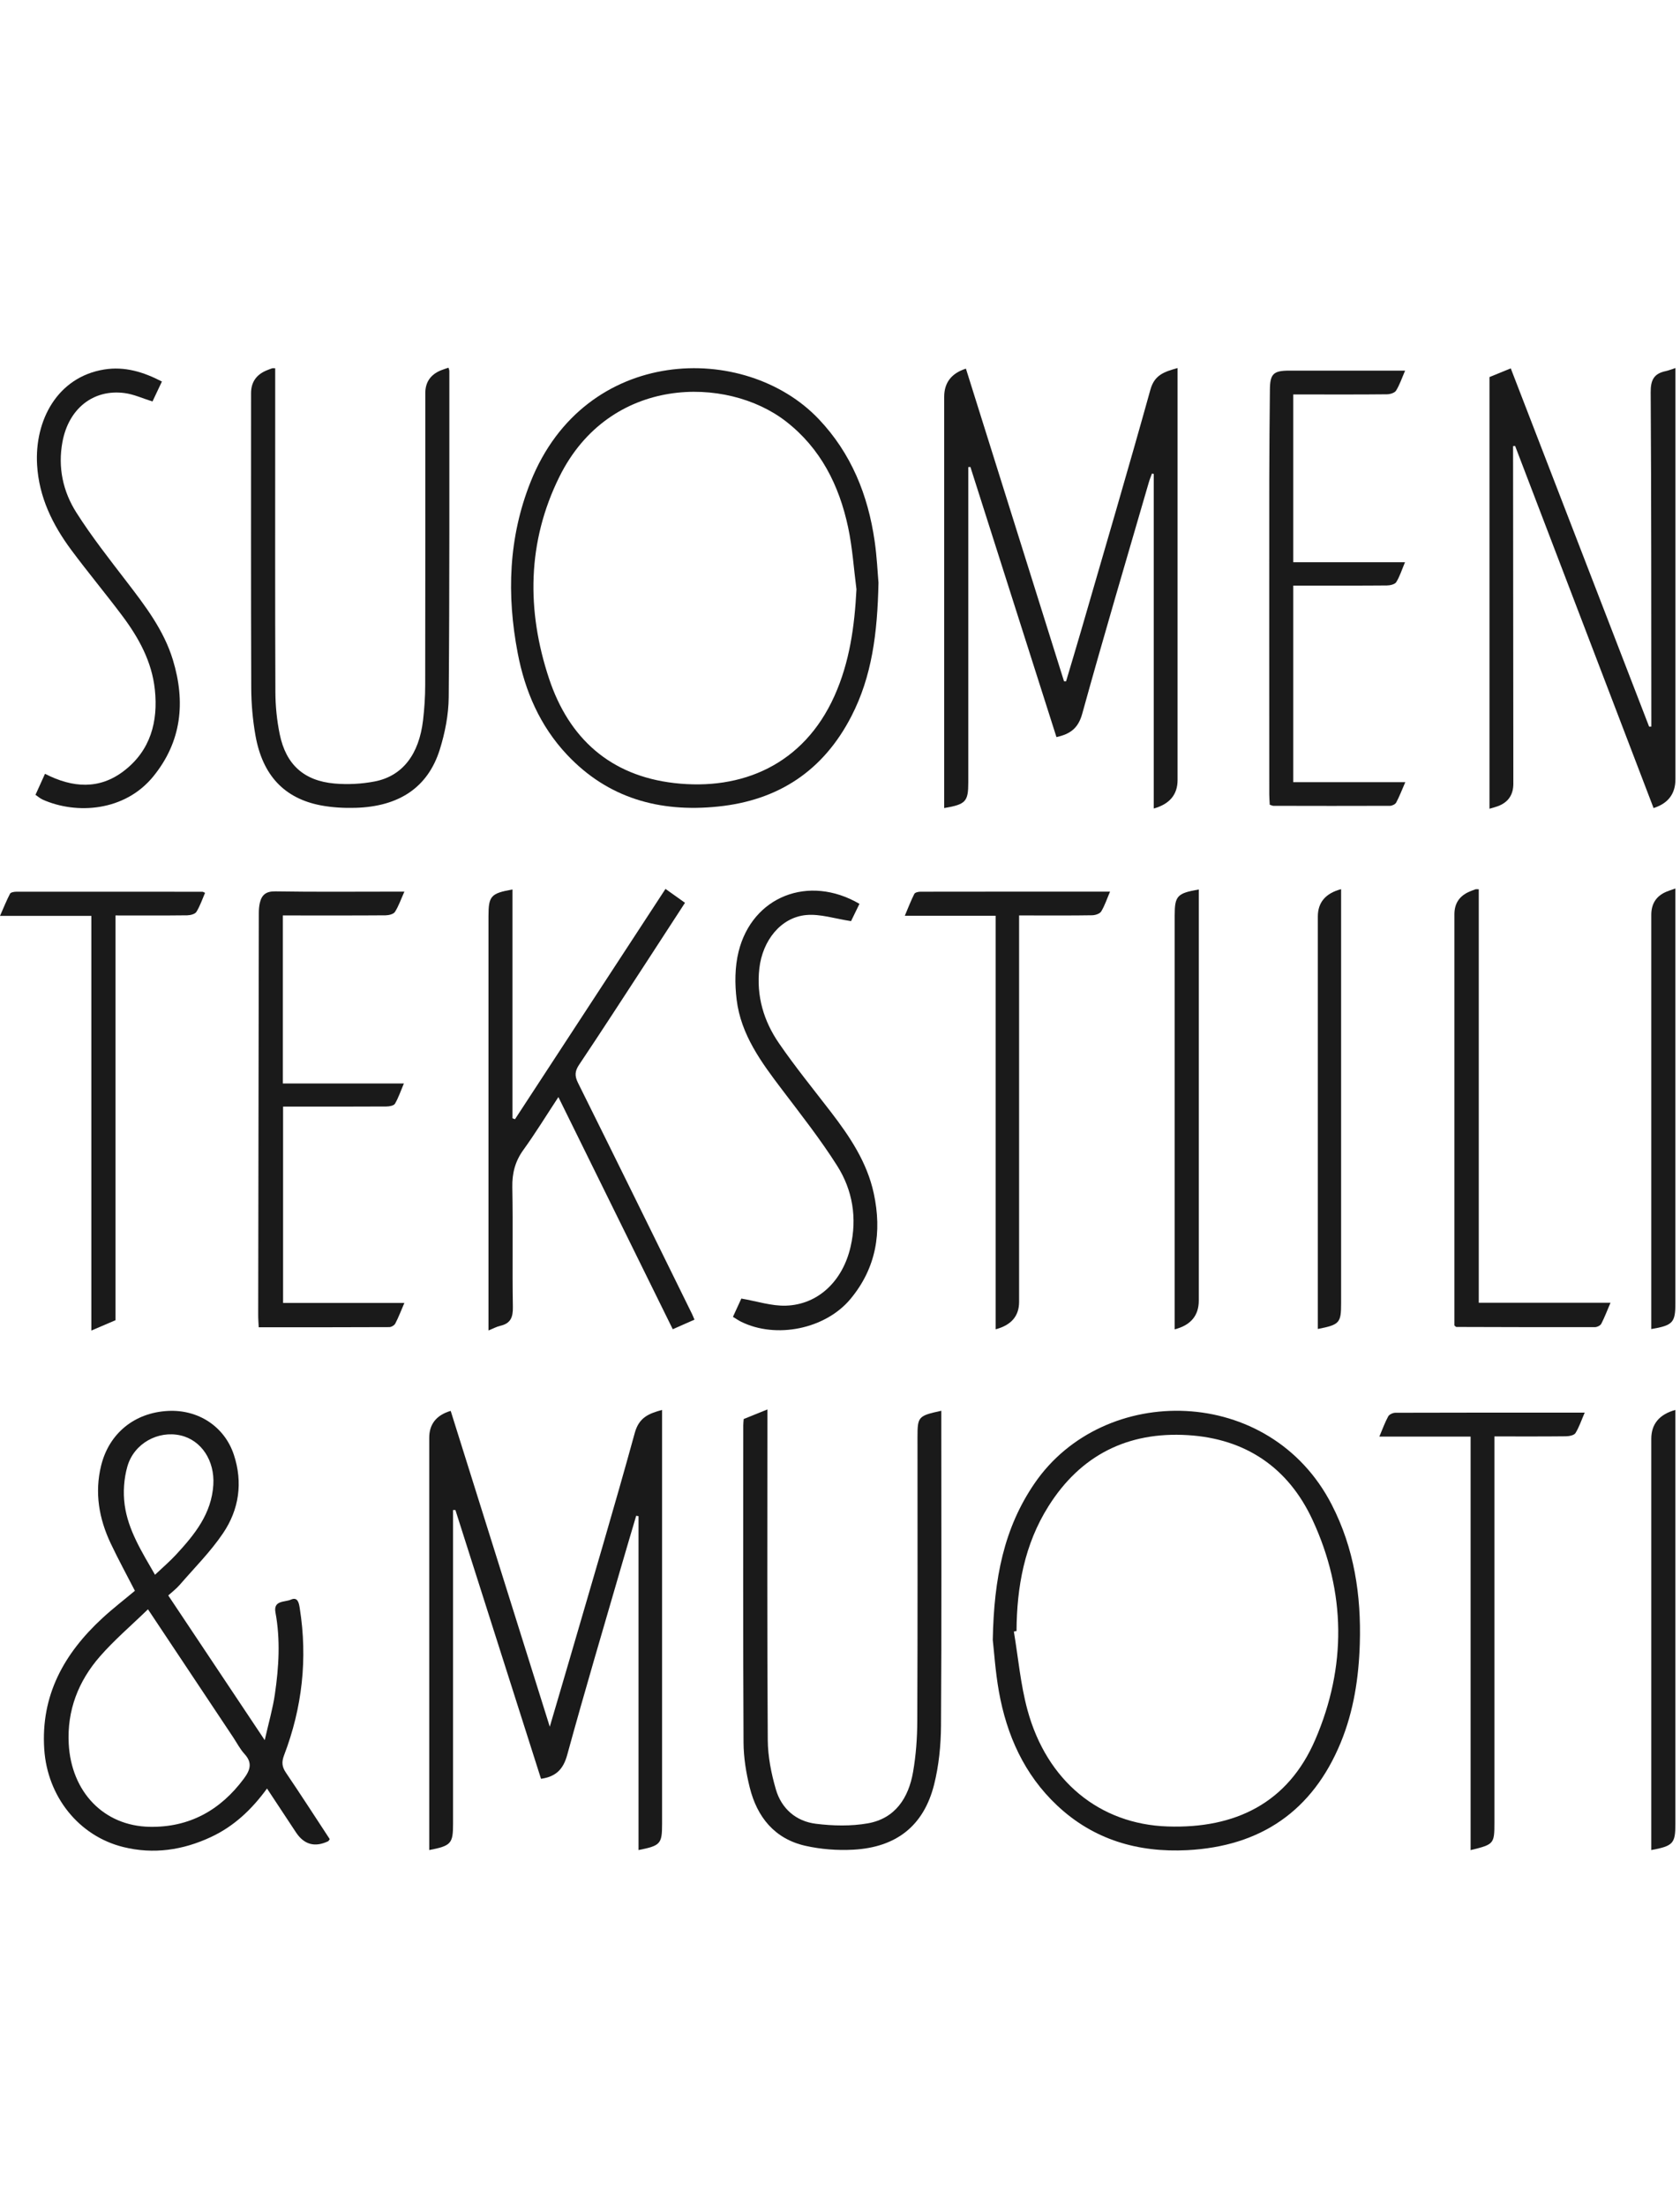
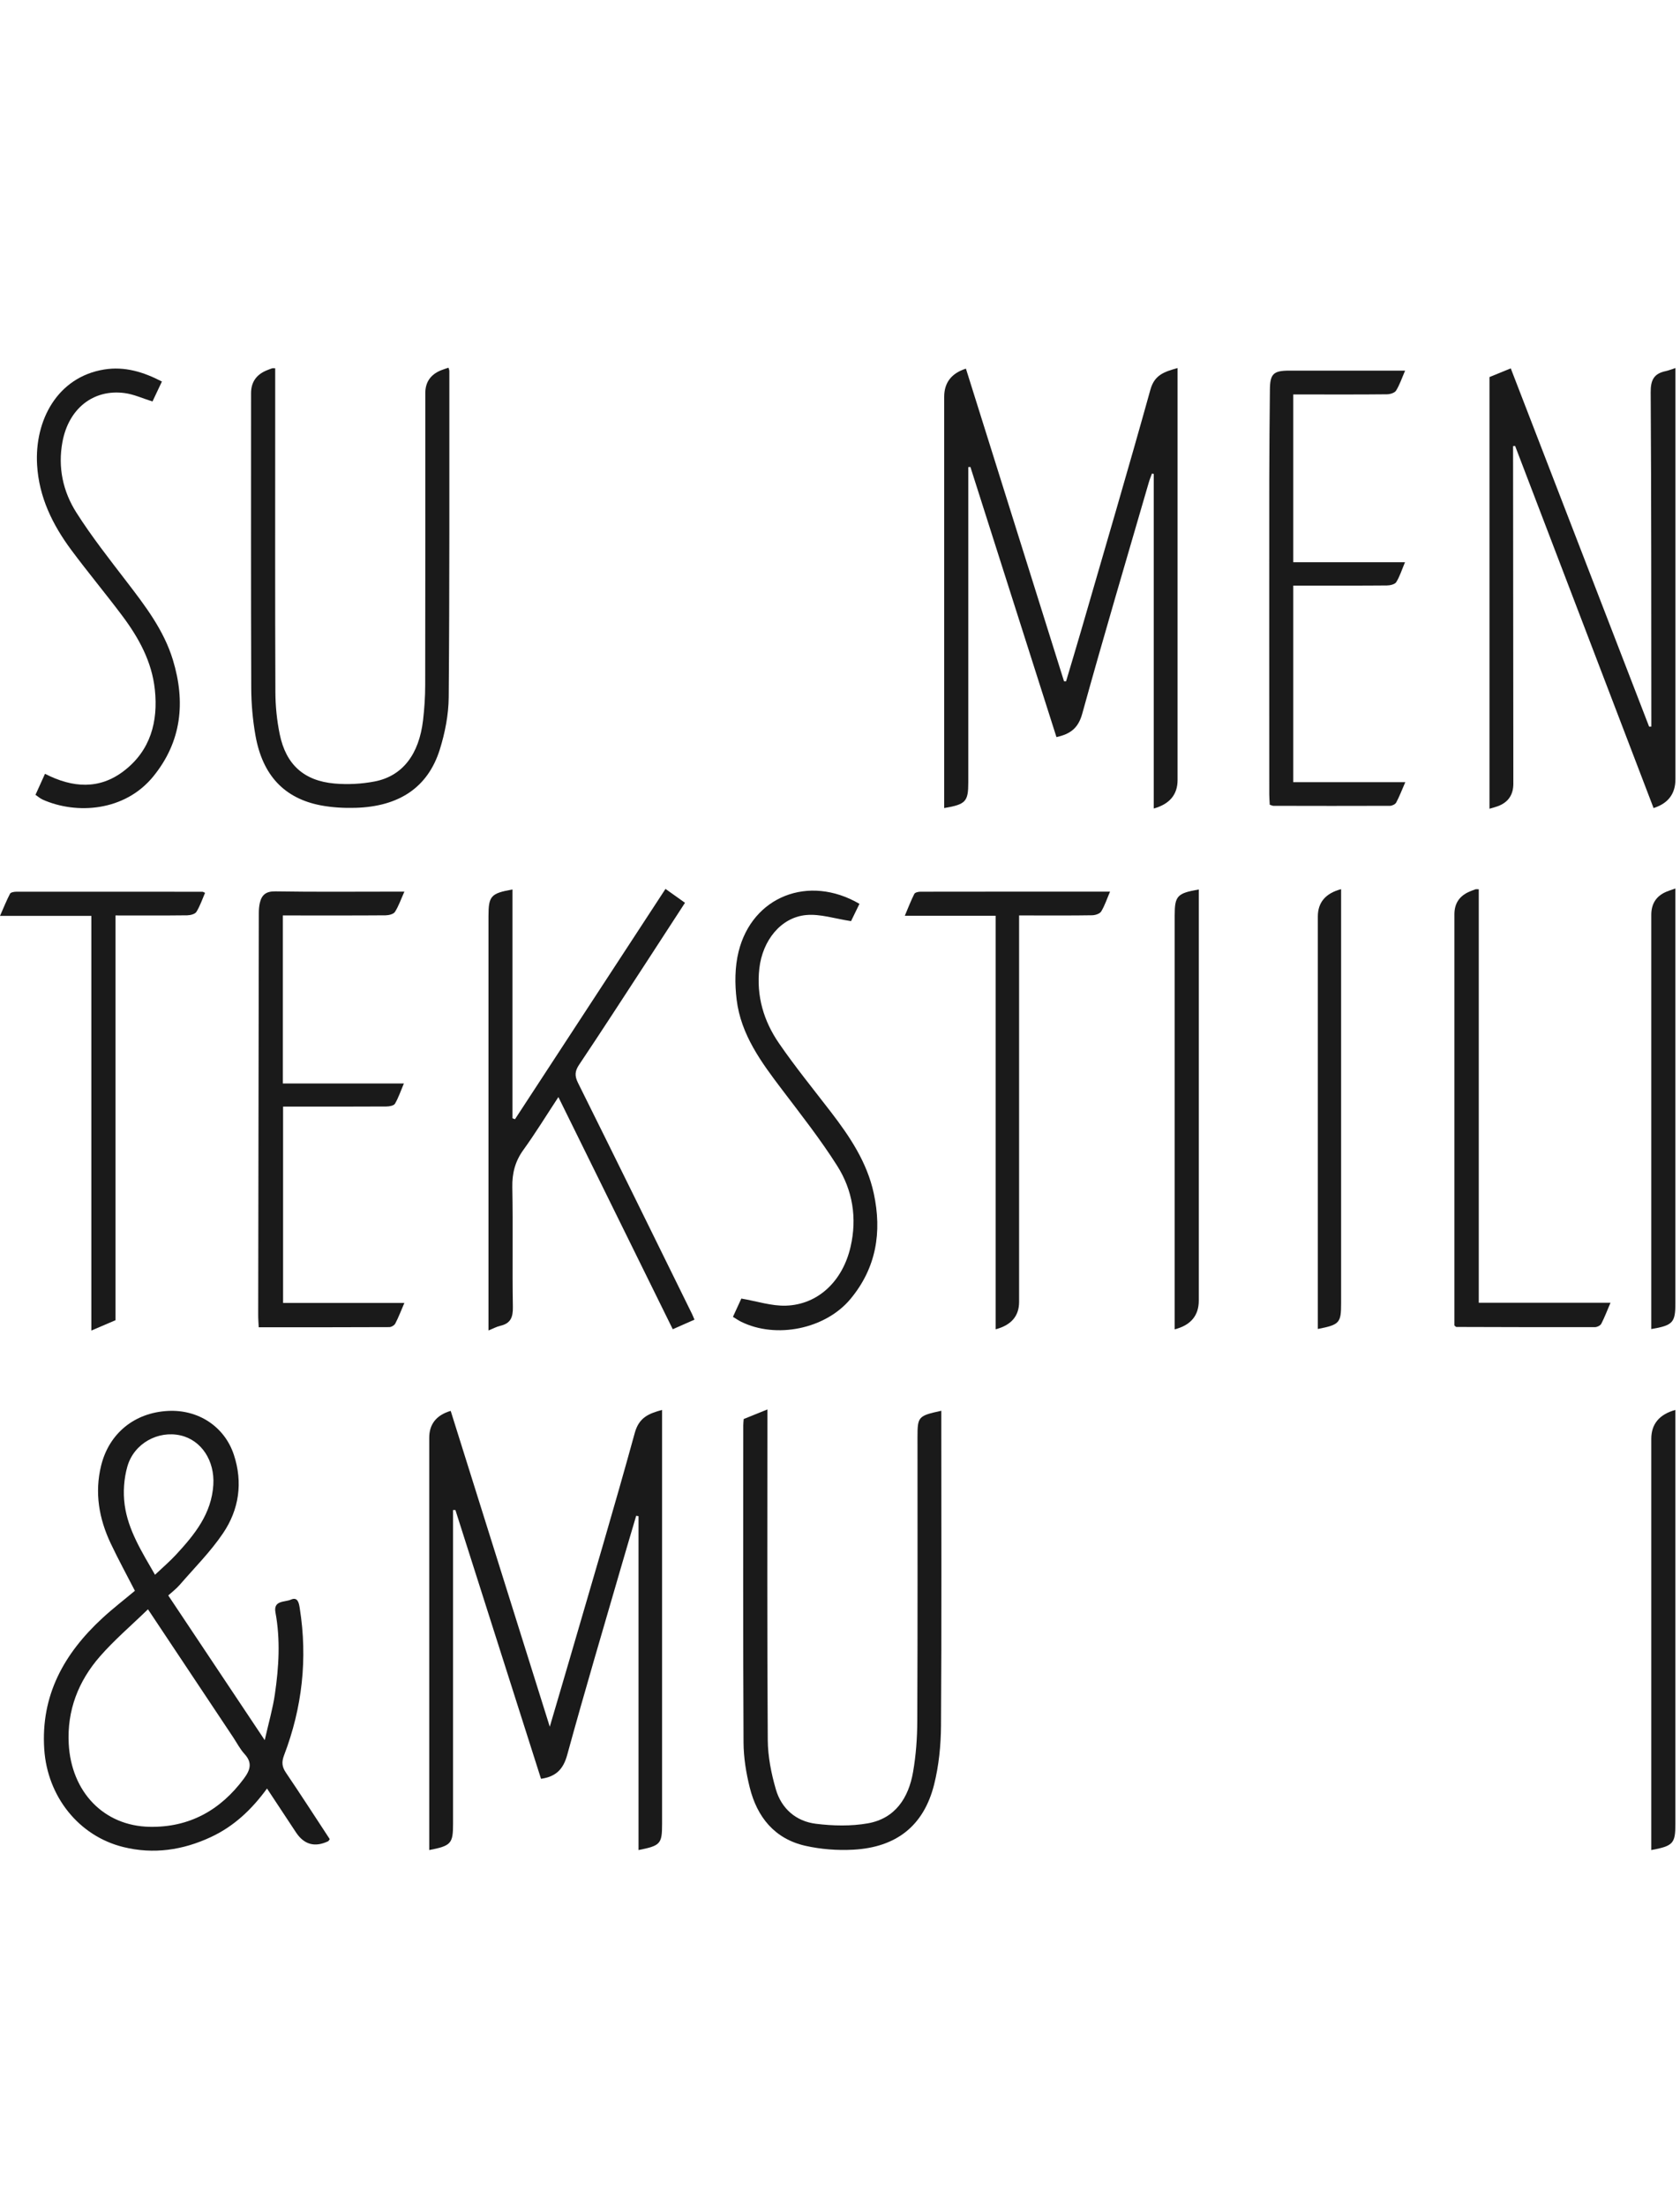
<svg xmlns="http://www.w3.org/2000/svg" width="64" height="84" viewBox="0 0 64 84" fill="none">
  <g clip-path="url(#clip0_3031_2060)">
    <path d="M16.352 70.44C16.352 70.283 16.352 70.133 16.352 69.983C16.352 64.903 16.352 59.823 16.352 54.743C16.352 54.223 16.624 53.881 17.169 53.719C18.416 57.692 19.663 61.666 20.944 65.745C21.23 64.77 21.489 63.9 21.742 63.029C22.562 60.208 23.403 57.393 24.181 54.561C24.344 53.967 24.715 53.821 25.222 53.683C25.222 53.848 25.222 53.988 25.222 54.127C25.222 59.233 25.222 64.338 25.222 69.444C25.222 70.206 25.163 70.274 24.325 70.441V57.728C24.296 57.723 24.266 57.718 24.236 57.713C24.054 58.331 23.868 58.949 23.689 59.569C22.989 61.984 22.272 64.394 21.608 66.818C21.457 67.368 21.178 67.646 20.61 67.728C19.527 64.327 18.438 60.911 17.349 57.494C17.319 57.494 17.289 57.495 17.259 57.495C17.259 57.635 17.259 57.775 17.259 57.914C17.259 61.759 17.259 65.605 17.259 69.449C17.259 70.194 17.183 70.28 16.352 70.441L16.352 70.44Z" fill="#1A1A1A" />
    <path d="M43.952 30.785V18.044L43.883 18.032C43.843 18.145 43.796 18.256 43.763 18.372C42.911 21.304 42.042 24.232 41.228 27.175C41.076 27.727 40.774 27.949 40.246 28.065C39.153 24.637 38.061 21.209 36.968 17.78C36.941 17.782 36.914 17.783 36.887 17.784V18.17C36.887 22.041 36.887 25.913 36.887 29.785C36.887 30.522 36.793 30.627 35.969 30.767V30.314C35.969 25.246 35.969 20.178 35.969 15.11C35.969 14.57 36.245 14.212 36.797 14.036C38.043 18.004 39.288 21.972 40.534 25.94C40.56 25.941 40.586 25.941 40.612 25.942C40.804 25.297 40.999 24.652 41.187 24.005C42.073 20.949 42.973 17.897 43.826 14.833C43.983 14.269 44.358 14.155 44.86 14.013C44.86 14.209 44.86 14.372 44.86 14.535C44.86 19.59 44.86 24.644 44.86 29.699C44.86 30.255 44.557 30.617 43.951 30.785H43.952Z" fill="#1A1A1A" />
    <path d="M6.409 60.746C7.616 62.555 8.812 64.347 10.085 66.256C10.233 65.6 10.392 65.058 10.472 64.504C10.623 63.472 10.686 62.434 10.494 61.396C10.406 60.924 10.853 61.009 11.08 60.907C11.347 60.788 11.389 61.041 11.419 61.233C11.724 63.153 11.514 65.022 10.821 66.833C10.721 67.097 10.743 67.273 10.894 67.497C11.462 68.335 12.011 69.186 12.562 70.025C12.531 70.067 12.52 70.096 12.5 70.106C11.992 70.347 11.583 70.234 11.274 69.766C10.915 69.222 10.556 68.679 10.172 68.098C9.583 68.906 8.905 69.54 8.037 69.945C6.967 70.445 5.85 70.611 4.697 70.326C2.992 69.904 1.805 68.394 1.686 66.605C1.549 64.546 2.443 62.956 3.898 61.613C4.293 61.248 4.722 60.919 5.139 60.569C4.83 59.968 4.506 59.375 4.217 58.765C3.771 57.822 3.599 56.837 3.852 55.805C4.153 54.577 5.123 53.786 6.402 53.721C7.55 53.662 8.552 54.313 8.908 55.388C9.258 56.444 9.108 57.474 8.499 58.375C8.022 59.082 7.406 59.696 6.845 60.345C6.72 60.489 6.565 60.606 6.41 60.747L6.409 60.746ZM5.637 61.274C4.991 61.901 4.352 62.444 3.807 63.069C2.985 64.009 2.551 65.121 2.618 66.394C2.715 68.225 3.95 69.524 5.704 69.556C7.207 69.584 8.396 68.928 9.293 67.718C9.537 67.388 9.621 67.116 9.314 66.782C9.143 66.595 9.024 66.36 8.882 66.146C7.822 64.554 6.762 62.962 5.637 61.274H5.637ZM5.905 59.959C6.2 59.68 6.473 59.448 6.714 59.186C7.415 58.427 8.06 57.637 8.127 56.531C8.182 55.619 7.675 54.835 6.876 54.653C6.026 54.46 5.106 54.953 4.853 55.834C4.72 56.298 4.684 56.824 4.75 57.303C4.881 58.257 5.394 59.072 5.905 59.959V59.959Z" fill="#1A1A1A" />
    <path d="M56.742 14.357C56.991 14.256 57.251 14.15 57.553 14.026C59.312 18.58 61.068 23.123 62.823 27.666C62.851 27.666 62.88 27.666 62.908 27.665C62.908 27.525 62.908 27.384 62.908 27.244C62.904 23.141 62.909 19.037 62.883 14.934C62.879 14.467 63.011 14.223 63.453 14.131C63.563 14.108 63.668 14.064 63.826 14.013C63.826 14.203 63.826 14.353 63.826 14.502V29.669C63.826 30.225 63.548 30.591 62.993 30.767C61.236 26.173 59.477 21.576 57.719 16.98C57.692 16.981 57.667 16.983 57.641 16.985C57.641 17.116 57.641 17.246 57.641 17.376C57.644 21.531 57.648 25.686 57.651 29.841C57.651 30.266 57.453 30.552 57.056 30.698C56.963 30.733 56.865 30.756 56.742 30.793V14.357Z" fill="#1A1A1A" />
-     <path d="M33.466 22.185C33.426 24.118 33.215 25.753 32.437 27.265C31.371 29.34 29.66 30.475 27.348 30.71C25.127 30.937 23.162 30.397 21.597 28.732C20.573 27.642 19.999 26.317 19.722 24.866C19.299 22.652 19.369 20.465 20.213 18.348C22.285 13.146 28.381 13.004 31.187 15.954C32.429 17.26 33.067 18.848 33.32 20.604C33.408 21.213 33.434 21.831 33.466 22.185H33.466ZM32.627 22.438C32.525 21.65 32.474 20.851 32.309 20.077C31.968 18.48 31.266 17.073 29.941 16.045C27.687 14.296 23.225 14.288 21.311 18.151C20.08 20.634 20.055 23.245 20.916 25.838C21.672 28.112 23.246 29.534 25.685 29.815C28.258 30.111 30.61 29.12 31.787 26.502C32.367 25.213 32.555 23.847 32.627 22.438L32.627 22.438Z" fill="#1A1A1A" />
-     <path d="M37.82 62.441C37.863 60.088 38.248 58.177 39.411 56.48C42.045 52.631 48.379 52.71 50.732 57.289C51.59 58.958 51.858 60.738 51.802 62.588C51.762 63.88 51.57 65.145 51.076 66.347C50.002 68.955 48.024 70.3 45.231 70.445C43.36 70.541 41.664 70.053 40.272 68.744C39.016 67.564 38.349 66.065 38.052 64.397C37.918 63.641 37.869 62.87 37.82 62.442V62.441ZM38.725 62.101C38.691 62.107 38.657 62.114 38.623 62.121C38.79 63.117 38.877 64.135 39.141 65.106C39.88 67.823 41.9 69.459 44.485 69.543C47.059 69.628 49.065 68.651 50.105 66.238C51.299 63.466 51.279 60.624 50.001 57.87C49.077 55.878 47.451 54.776 45.247 54.643C42.964 54.504 41.165 55.403 39.94 57.353C39.029 58.8 38.734 60.418 38.725 62.101V62.101Z" fill="#1A1A1A" />
    <path d="M19.619 42.614C21.526 39.697 23.433 36.781 25.352 33.845C25.611 34.03 25.84 34.192 26.095 34.374C25.59 35.15 25.097 35.912 24.601 36.672C23.758 37.962 22.921 39.257 22.063 40.537C21.898 40.782 21.886 40.962 22.018 41.228C23.476 44.158 24.918 47.095 26.363 50.03C26.391 50.087 26.413 50.146 26.456 50.246C26.188 50.364 25.925 50.48 25.629 50.611C24.182 47.675 22.743 44.755 21.272 41.771C20.809 42.475 20.398 43.146 19.938 43.783C19.621 44.221 19.507 44.674 19.517 45.212C19.547 46.729 19.512 48.247 19.538 49.764C19.545 50.158 19.451 50.392 19.056 50.481C18.924 50.511 18.801 50.58 18.609 50.658C18.609 50.45 18.609 50.303 18.609 50.155C18.609 45.063 18.609 39.971 18.609 34.88C18.609 34.116 18.7 34.013 19.523 33.867V42.578C19.555 42.59 19.587 42.602 19.619 42.614Z" fill="#1A1A1A" />
    <path d="M35.859 53.714V54.203C35.859 58.036 35.873 61.869 35.848 65.701C35.843 66.452 35.767 67.222 35.585 67.948C35.191 69.514 34.15 70.338 32.505 70.427C31.897 70.46 31.265 70.412 30.672 70.277C29.505 70.01 28.84 69.182 28.561 68.057C28.422 67.5 28.328 66.917 28.325 66.345C28.305 62.32 28.314 58.294 28.315 54.269C28.315 54.193 28.325 54.117 28.331 54.03C28.617 53.914 28.898 53.801 29.234 53.665V54.169C29.234 58.195 29.221 62.22 29.248 66.246C29.252 66.877 29.38 67.523 29.557 68.132C29.77 68.865 30.326 69.347 31.081 69.44C31.734 69.521 32.421 69.537 33.065 69.423C34.102 69.238 34.611 68.456 34.782 67.477C34.894 66.835 34.942 66.176 34.944 65.523C34.96 61.922 34.952 58.321 34.952 54.72C34.952 53.938 34.978 53.908 35.859 53.715L35.859 53.714Z" fill="#1A1A1A" />
    <path d="M10.484 14.022C10.484 14.702 10.484 15.357 10.484 16.012C10.484 19.459 10.477 22.905 10.491 26.351C10.493 26.887 10.548 27.431 10.656 27.956C10.893 29.109 11.577 29.73 12.743 29.833C13.248 29.877 13.776 29.85 14.274 29.754C15.333 29.549 15.963 28.725 16.116 27.424C16.168 26.979 16.198 26.528 16.198 26.08C16.205 22.376 16.202 18.673 16.202 14.969C16.202 14.555 16.398 14.266 16.791 14.103C16.883 14.066 16.98 14.036 17.084 14C17.1 14.056 17.118 14.089 17.118 14.124C17.116 18.264 17.128 22.405 17.094 26.545C17.088 27.214 16.953 27.904 16.752 28.545C16.299 29.982 15.201 30.712 13.539 30.758C13.104 30.77 12.661 30.746 12.235 30.667C10.833 30.404 10 29.522 9.731 27.998C9.627 27.406 9.573 26.799 9.571 26.198C9.557 22.456 9.564 18.714 9.564 14.972C9.564 14.557 9.76 14.268 10.152 14.105C10.223 14.076 10.295 14.047 10.368 14.023C10.39 14.016 10.417 14.022 10.484 14.022V14.022Z" fill="#1A1A1A" />
    <path d="M10.773 41.253H15.386C15.261 41.548 15.178 41.801 15.046 42.024C15.001 42.1 14.829 42.129 14.715 42.13C13.558 42.137 12.401 42.134 11.244 42.134C11.103 42.134 10.963 42.134 10.784 42.134V49.609H15.405C15.276 49.908 15.182 50.158 15.059 50.393C15.024 50.462 14.909 50.53 14.83 50.53C13.186 50.538 11.542 50.536 9.856 50.536C9.849 50.364 9.835 50.216 9.836 50.068C9.843 44.964 9.851 39.859 9.86 34.755C9.86 34.629 9.871 34.498 9.899 34.375C9.972 34.066 10.139 33.933 10.493 33.939C11.984 33.963 13.476 33.949 14.967 33.949H15.405C15.274 34.242 15.187 34.498 15.046 34.72C14.992 34.806 14.814 34.849 14.693 34.851C13.536 34.86 12.378 34.856 11.221 34.856C11.081 34.856 10.941 34.856 10.774 34.856V41.252L10.773 41.253Z" fill="#1A1A1A" />
    <path d="M49.267 29.781C49.997 29.781 50.702 29.781 51.407 29.781C52.112 29.781 52.788 29.781 53.535 29.781C53.408 30.072 53.314 30.322 53.189 30.556C53.154 30.624 53.031 30.682 52.948 30.682C51.469 30.688 49.991 30.685 48.512 30.682C48.476 30.682 48.44 30.661 48.371 30.64C48.365 30.509 48.353 30.372 48.353 30.234C48.352 26.261 48.35 22.287 48.353 18.313C48.354 17.156 48.366 15.999 48.377 14.842C48.382 14.235 48.509 14.112 49.114 14.112C50.566 14.112 52.018 14.112 53.528 14.112C53.406 14.394 53.322 14.649 53.184 14.872C53.13 14.96 52.956 15.012 52.837 15.013C51.795 15.024 50.754 15.019 49.712 15.019C49.573 15.019 49.433 15.019 49.267 15.019V21.407H53.524C53.398 21.707 53.323 21.953 53.19 22.165C53.137 22.249 52.958 22.291 52.835 22.292C51.794 22.301 50.752 22.297 49.71 22.297C49.572 22.297 49.433 22.297 49.267 22.297V29.78L49.267 29.781Z" fill="#1A1A1A" />
    <path d="M1.713 29.462C2.772 30.005 3.791 30.069 4.725 29.349C5.732 28.574 6.029 27.478 5.899 26.256C5.786 25.188 5.282 24.277 4.651 23.437C4.019 22.595 3.343 21.785 2.715 20.94C2.001 19.978 1.484 18.926 1.413 17.7C1.313 16.004 2.186 14.359 3.966 14.069C4.749 13.942 5.462 14.161 6.168 14.527C6.041 14.797 5.922 15.048 5.809 15.286C5.439 15.171 5.096 15.011 4.739 14.965C3.543 14.811 2.611 15.57 2.379 16.827C2.199 17.8 2.399 18.715 2.913 19.522C3.49 20.429 4.159 21.279 4.815 22.134C5.528 23.063 6.242 23.99 6.588 25.131C7.073 26.729 6.921 28.235 5.839 29.563C4.752 30.897 2.913 31.019 1.623 30.444C1.533 30.404 1.455 30.333 1.352 30.263C1.472 29.997 1.588 29.742 1.714 29.463L1.713 29.462Z" fill="#1A1A1A" />
    <path d="M32.741 34.414C32.61 34.683 32.489 34.931 32.421 35.072C31.807 34.98 31.251 34.792 30.716 34.84C29.748 34.926 29.047 35.809 28.927 36.875C28.809 37.923 29.093 38.876 29.673 39.719C30.29 40.618 30.982 41.466 31.648 42.332C32.373 43.275 33.032 44.254 33.287 45.441C33.604 46.913 33.383 48.28 32.395 49.463C31.441 50.604 29.569 50.985 28.234 50.326C28.132 50.276 28.039 50.21 27.922 50.139C28.046 49.869 28.162 49.616 28.241 49.443C28.836 49.544 29.395 49.732 29.946 49.713C31.17 49.67 32.103 48.776 32.403 47.471C32.655 46.378 32.483 45.321 31.896 44.393C31.26 43.387 30.518 42.445 29.798 41.495C29.008 40.455 28.227 39.403 28.063 38.066C27.989 37.466 27.992 36.818 28.136 36.236C28.656 34.132 30.804 33.284 32.74 34.413L32.741 34.414Z" fill="#1A1A1A" />
    <path d="M7.812 33.994C7.706 34.239 7.621 34.496 7.482 34.72C7.428 34.806 7.251 34.849 7.129 34.851C6.231 34.862 5.333 34.856 4.4 34.856V50.267C4.091 50.399 3.812 50.518 3.48 50.661V34.873H0C0.144 34.546 0.25 34.281 0.382 34.028C0.409 33.976 0.534 33.953 0.613 33.953C2.98 33.95 5.346 33.952 7.713 33.954C7.735 33.954 7.757 33.972 7.812 33.995V33.994Z" fill="#1A1A1A" />
-     <path d="M56.023 54.698H52.547C52.669 54.411 52.758 54.16 52.884 53.929C52.926 53.854 53.063 53.791 53.157 53.791C55.536 53.783 57.915 53.785 60.37 53.785C60.245 54.073 60.159 54.336 60.018 54.565C59.965 54.649 59.781 54.685 59.656 54.687C58.769 54.697 57.882 54.692 56.93 54.692V55.193C56.93 59.926 56.93 64.66 56.93 69.393C56.93 70.207 56.914 70.227 56.023 70.443V54.698V54.698Z" fill="#1A1A1A" />
    <path d="M37.929 50.614V34.867H34.469C34.601 34.556 34.703 34.288 34.831 34.035C34.859 33.98 34.983 33.952 35.063 33.952C37.453 33.948 39.844 33.949 42.287 33.949C42.169 34.224 42.086 34.48 41.951 34.703C41.897 34.792 41.725 34.847 41.606 34.849C40.834 34.862 40.063 34.856 39.292 34.856H38.823V49.569C38.823 50.108 38.525 50.456 37.929 50.613L37.929 50.614Z" fill="#1A1A1A" />
    <path d="M56.334 33.858V49.603H61.352C61.224 49.902 61.127 50.16 61.001 50.403C60.965 50.471 60.843 50.531 60.761 50.531C58.999 50.535 57.237 50.529 55.475 50.524C55.466 50.524 55.456 50.509 55.406 50.468C55.406 50.352 55.406 50.201 55.406 50.05C55.406 44.971 55.406 39.89 55.406 34.81C55.406 34.394 55.602 34.105 55.993 33.943C56.065 33.914 56.136 33.885 56.209 33.86C56.231 33.852 56.258 33.859 56.334 33.859L56.334 33.858Z" fill="#1A1A1A" />
    <path d="M45.668 33.868V49.52C45.668 50.092 45.362 50.457 44.75 50.615V50.163C44.75 45.059 44.75 39.955 44.75 34.851C44.75 34.114 44.845 34.009 45.668 33.867V33.868Z" fill="#1A1A1A" />
    <path d="M63.824 33.829V34.345C63.824 39.437 63.824 44.529 63.824 49.622C63.824 50.358 63.728 50.465 62.906 50.604C62.906 50.448 62.906 50.299 62.906 50.15C62.906 45.044 62.906 39.939 62.906 34.834C62.906 34.407 63.098 34.114 63.48 33.953C63.573 33.914 63.67 33.884 63.824 33.829Z" fill="#1A1A1A" />
    <path d="M63.824 53.683V54.172C63.824 59.265 63.824 64.358 63.824 69.45C63.824 70.191 63.739 70.286 62.906 70.441C62.906 70.284 62.906 70.136 62.906 69.987C62.906 64.92 62.906 59.853 62.906 54.786C62.906 54.22 63.212 53.852 63.824 53.683V53.683Z" fill="#1A1A1A" />
    <path d="M50.203 50.601V50.101C50.203 45.033 50.203 39.966 50.203 34.898C50.203 34.359 50.499 34.011 51.09 33.855C51.09 34.014 51.09 34.161 51.09 34.308C51.09 39.414 51.09 44.52 51.09 49.626C51.09 50.371 51.031 50.439 50.203 50.601V50.601Z" fill="#1A1A1A" />
  </g>
  <defs>
    <clipPath id="clip0_3031_2060">
      <rect width="63.827" height="56.465" fill="white" transform="translate(0 14)" />
    </clipPath>
  </defs>
</svg>